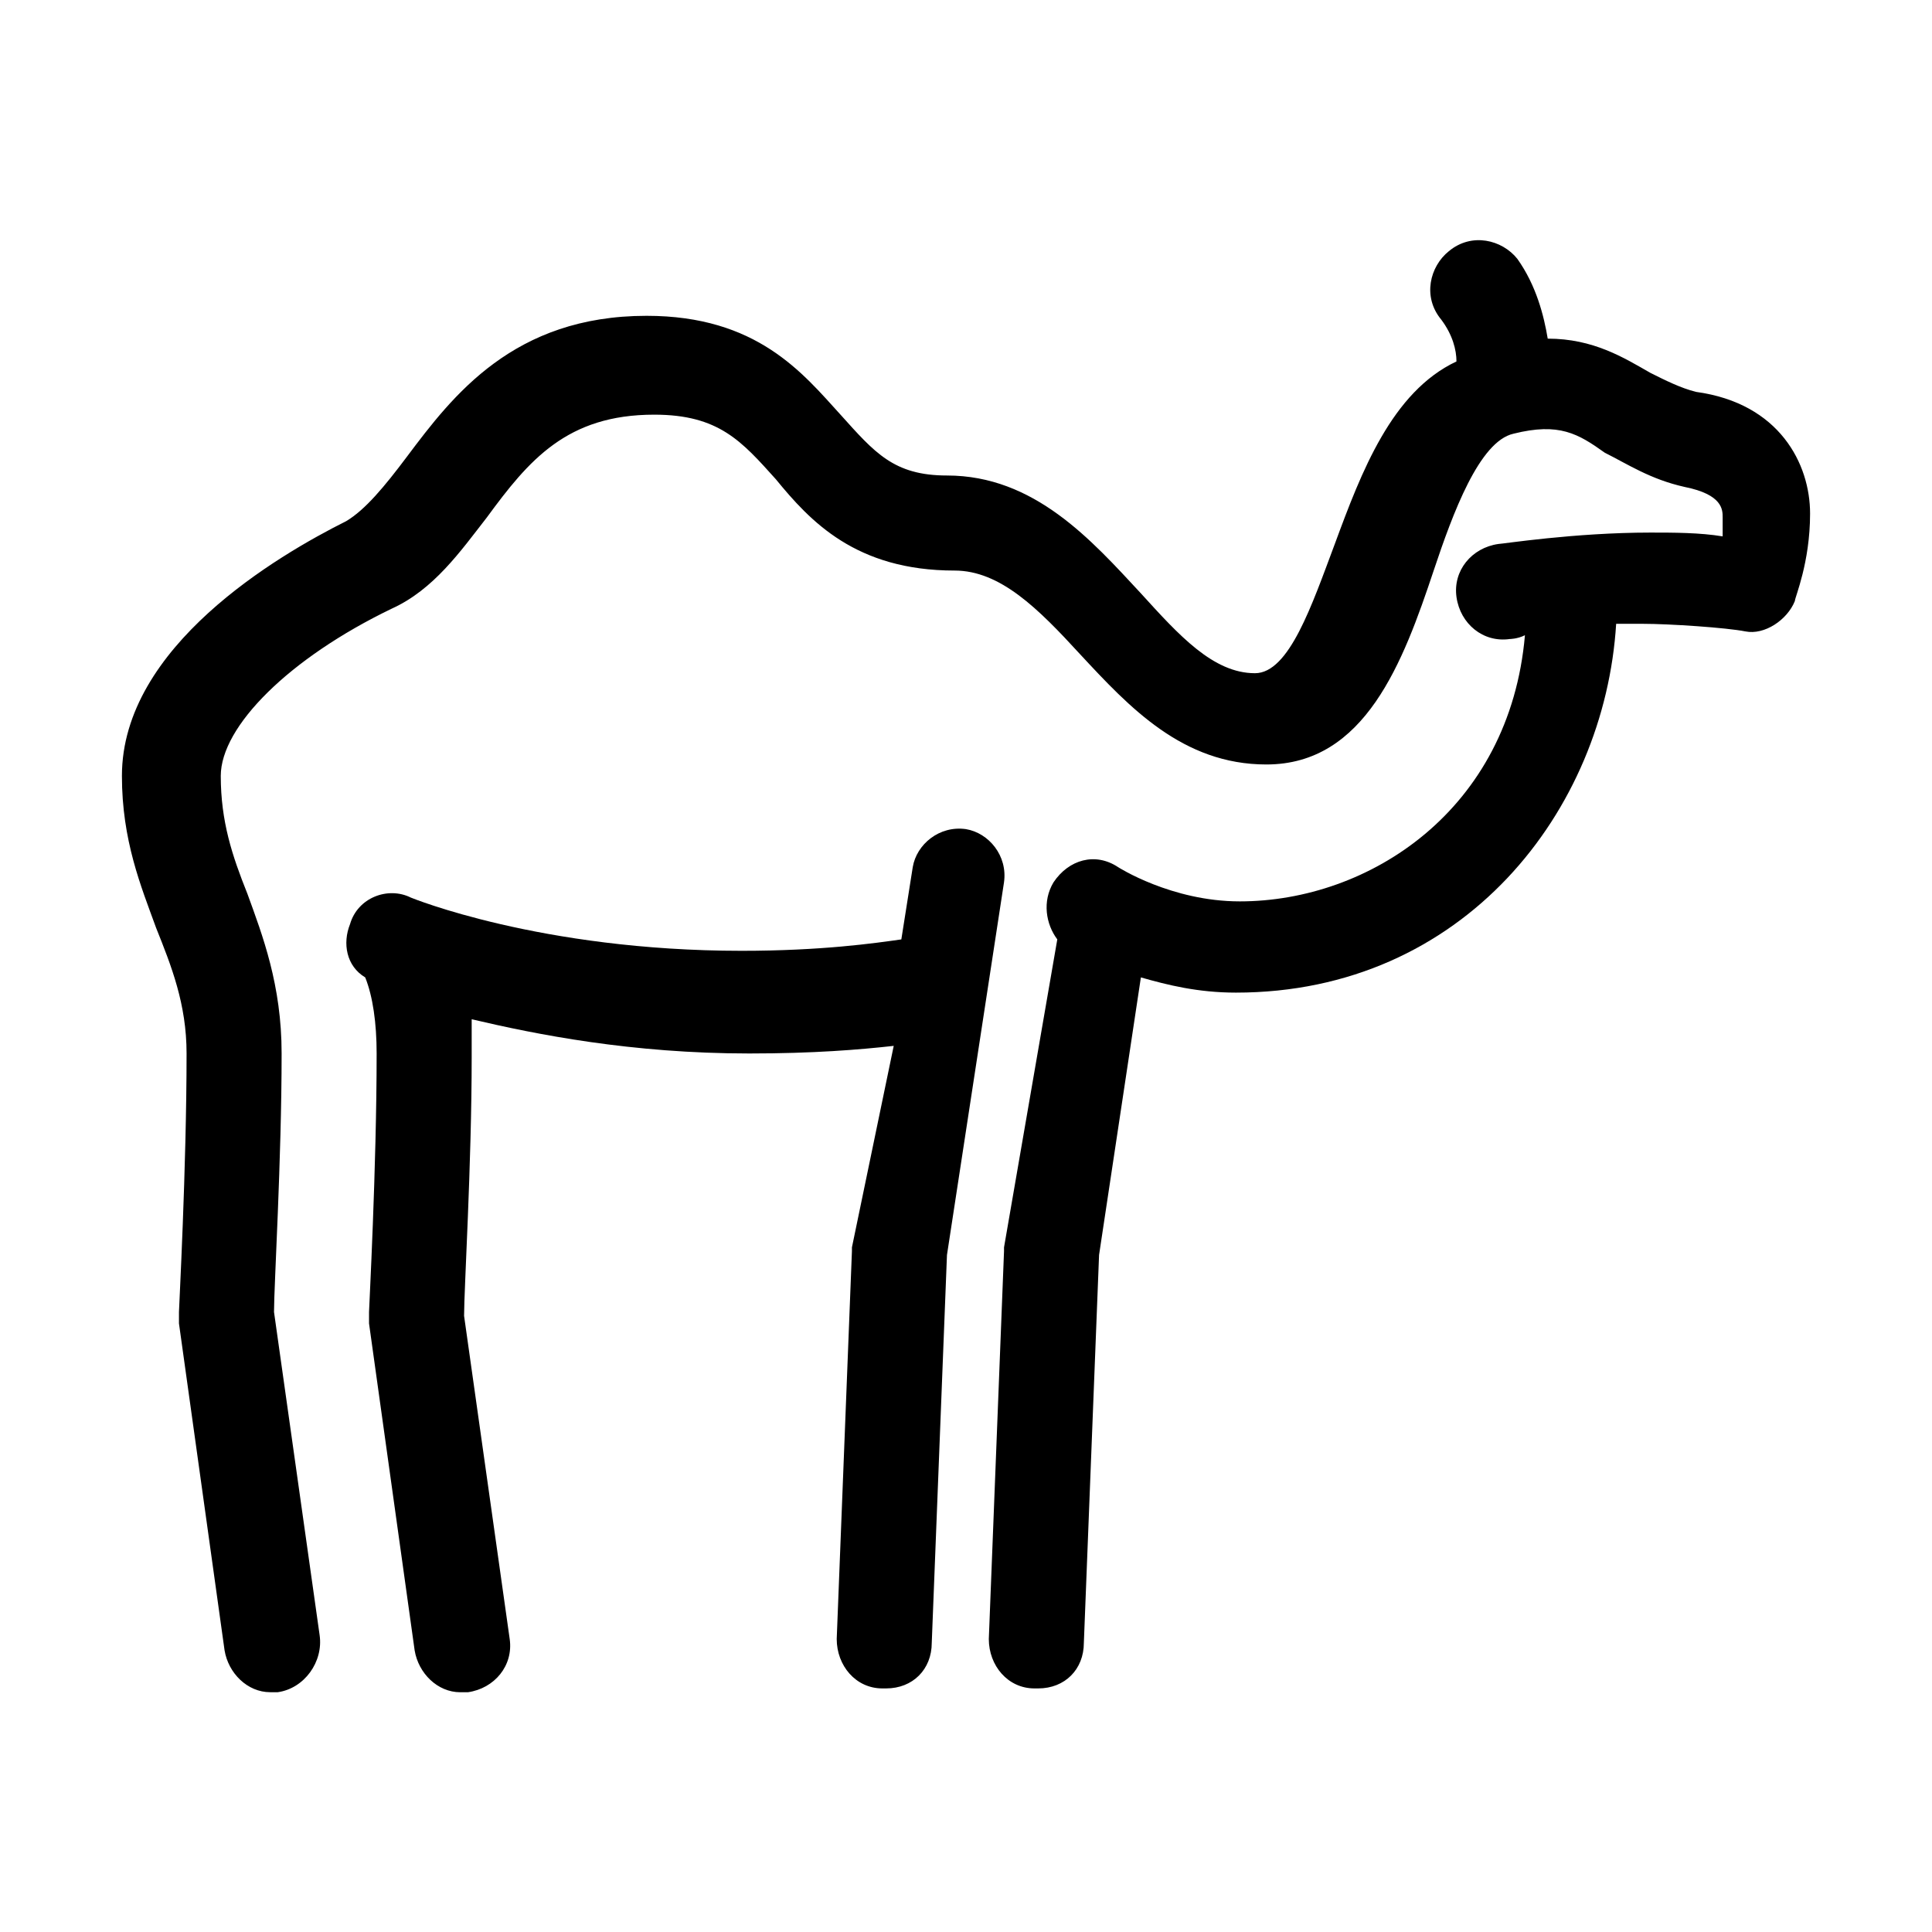
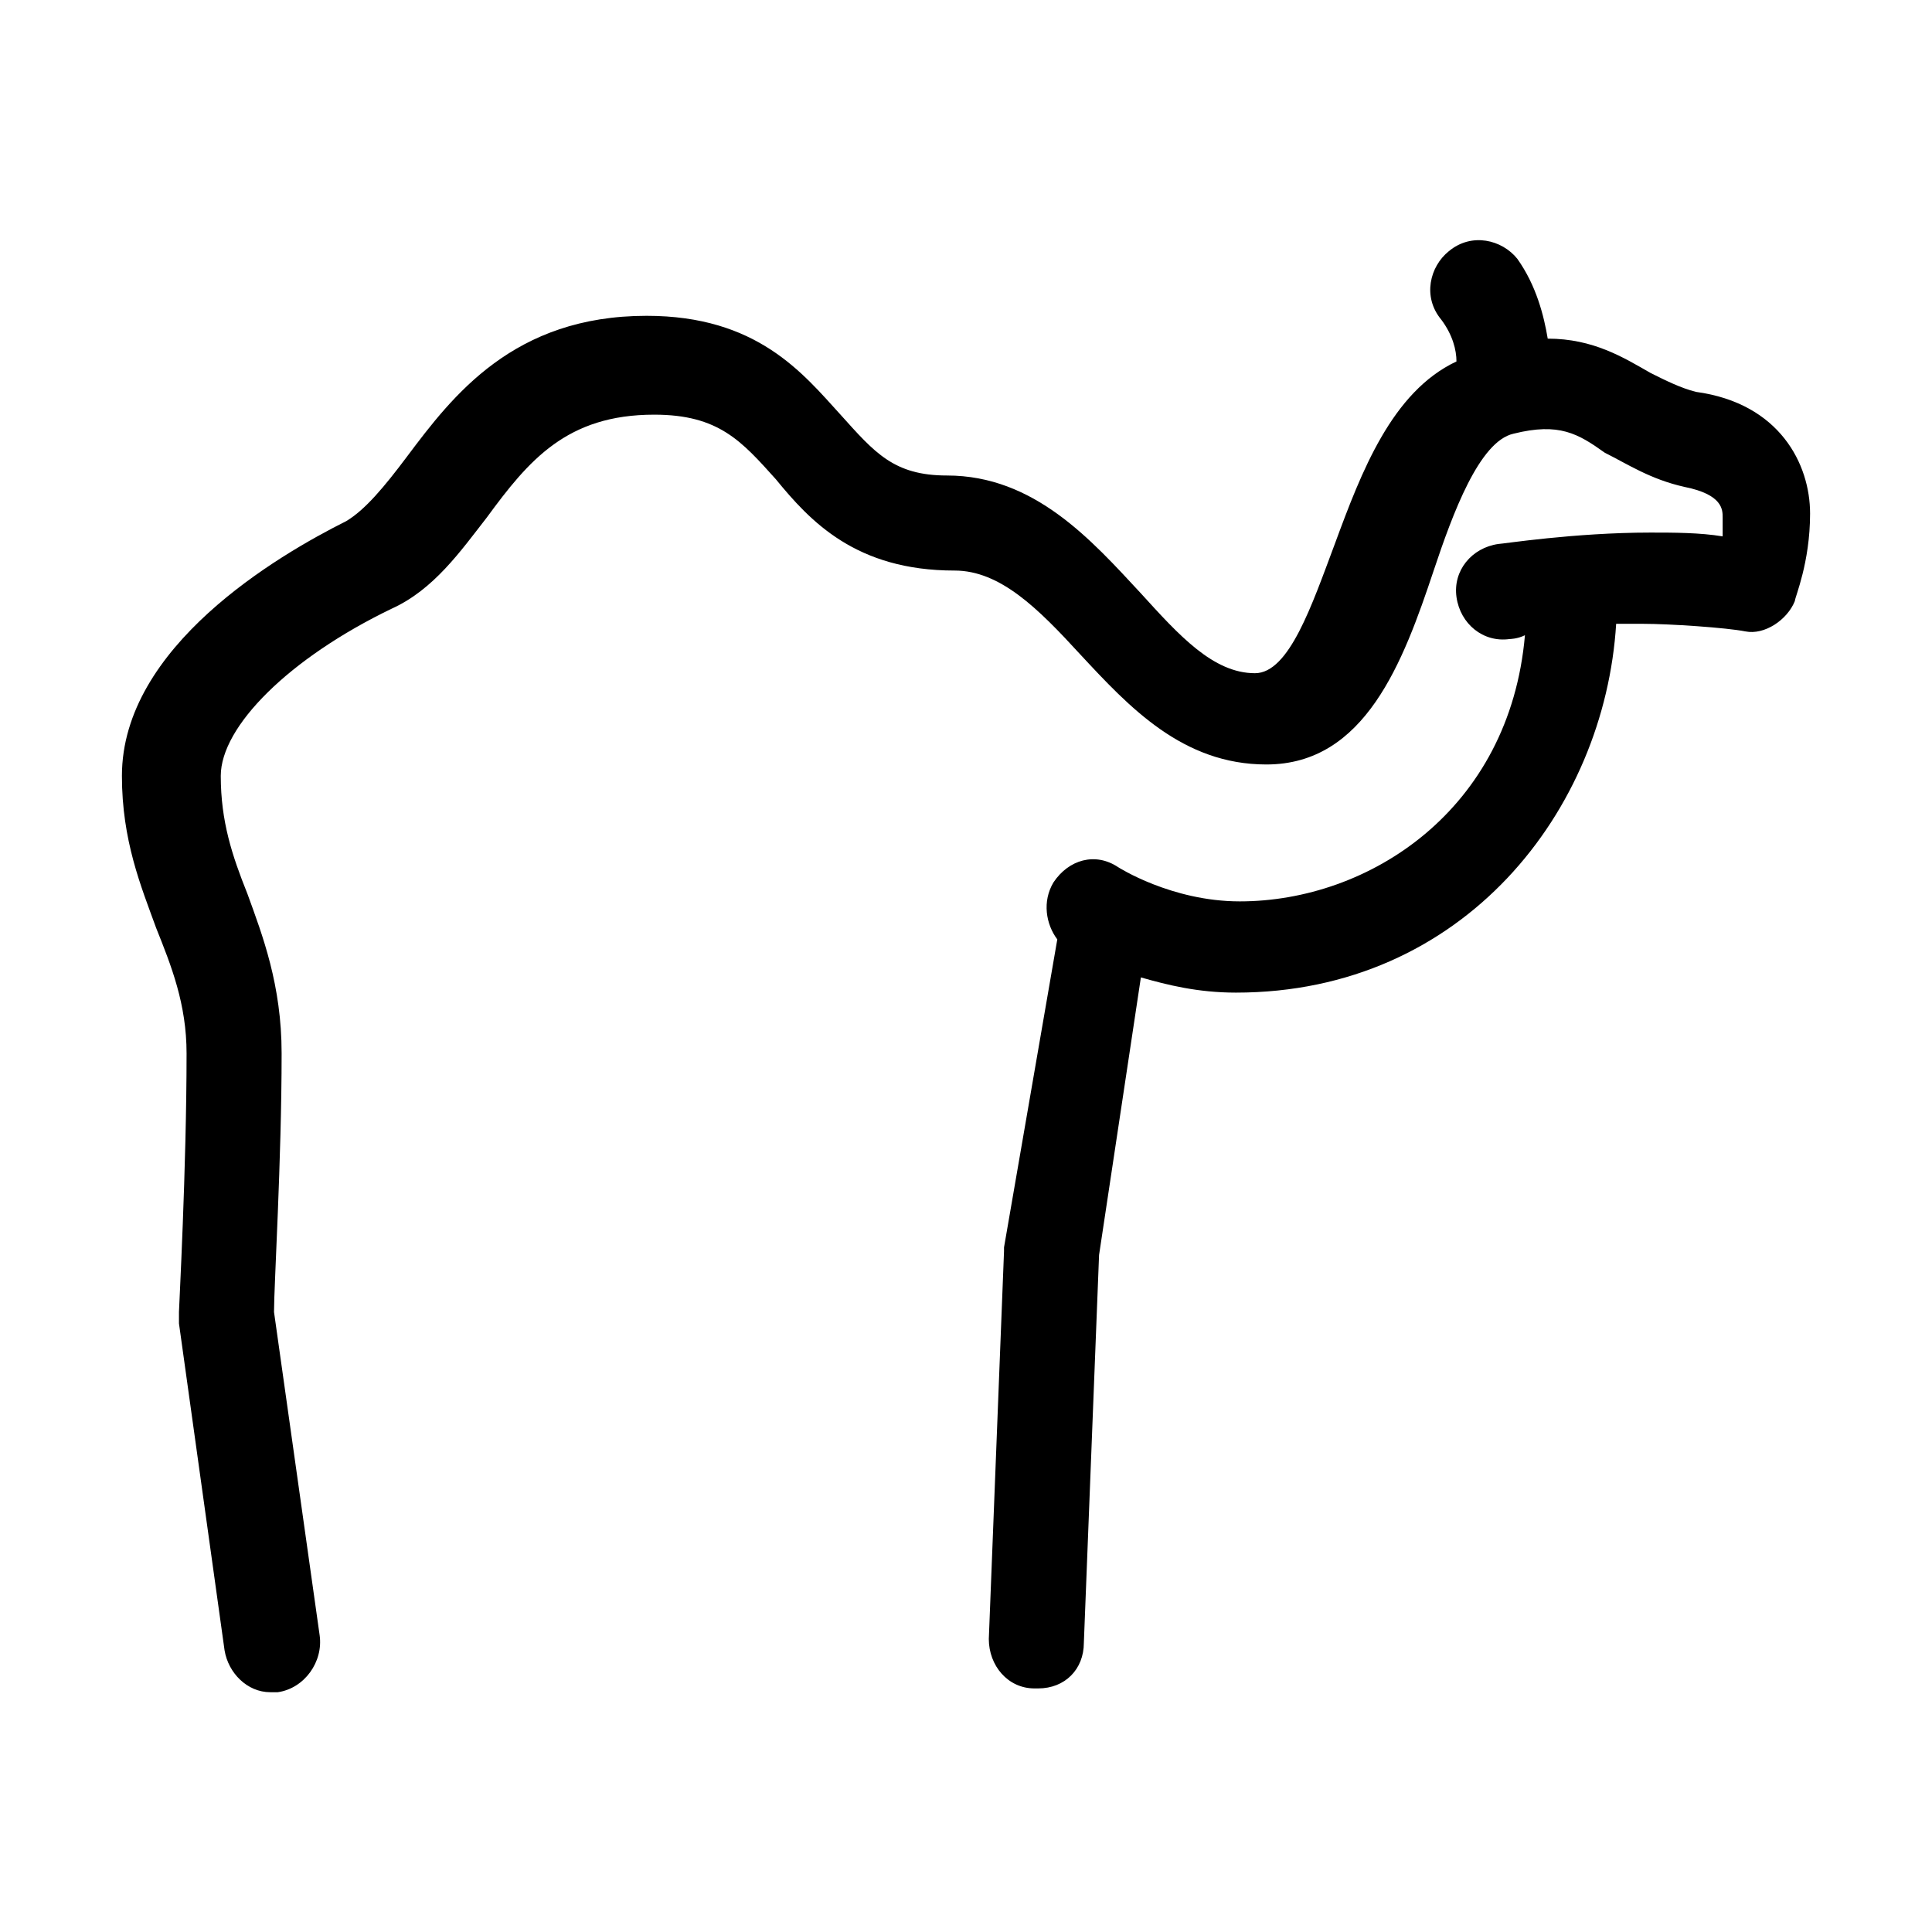
<svg xmlns="http://www.w3.org/2000/svg" fill="#000000" width="800px" height="800px" version="1.1" viewBox="144 144 512 512">
  <g>
    <path d="m497.74 288.15c-6.047 16.121-12.09 34.258-21.16 34.258-11.082 0-20.152-10.078-30.23-21.16-13.098-14.105-28.215-31.234-51.387-31.234-14.105 0-19.145-6.047-28.215-16.121-10.078-11.082-22.168-26.199-51.387-26.199-35.266 0-51.387 21.16-63.48 37.281-6.047 8.062-11.082 14.105-16.121 17.129-18.137 9.07-59.449 33.25-59.449 67.512 0 17.129 5.039 29.223 9.07 40.305 4.031 10.078 8.062 20.152 8.062 33.25 0 30.23-2.016 67.512-2.016 68.52v3.023l12.086 86.656c1.008 6.047 6.047 11.082 12.09 11.082h2.016c7.055-1.008 12.094-8.059 11.086-15.113l-12.09-85.648c0-7.055 2.016-40.305 2.016-68.52 0-18.137-5.039-31.234-9.07-42.32-4.031-10.078-7.055-19.145-7.055-31.234 0-13.098 18.137-31.234 45.344-44.336 11.082-5.039 18.137-15.113 25.191-24.184 11.082-15.113 21.16-27.207 44.336-27.207 17.129 0 23.176 7.055 32.242 17.129 9.07 11.082 21.16 24.184 47.359 24.184 12.09 0 22.168 10.078 33.25 22.168 13.098 14.105 27.207 29.223 49.375 29.223 26.199 0 36.273-27.207 44.336-51.387 5.039-15.113 12.09-34.258 21.16-36.273 12.09-3.023 17.129 0 24.184 5.039 6.047 3.023 12.09 7.055 21.16 9.07 10.078 2.016 10.078 6.047 10.078 8.062v5.039c-6.047-1.008-13.098-1.008-19.145-1.008-20.152 0-39.297 3.023-40.305 3.023-7.055 1.008-12.09 7.055-11.082 14.105 1.008 7.055 7.055 12.09 14.105 11.082 0 0 2.016 0 4.031-1.008-4.031 46.352-41.312 70.535-75.57 70.535-18.137 0-32.242-9.07-32.242-9.07-6.047-4.031-13.098-2.016-17.129 4.031-3.023 5.039-2.016 11.082 1.008 15.113l-14.117 81.613v1.008l-4.031 102.78c0 7.055 5.039 13.098 12.09 13.098h1.008c7.055 0 12.09-5.039 12.09-12.09l4.031-102.78 11.082-73.555c7.055 2.016 15.113 4.031 25.191 4.031 60.457 0 97.738-48.367 100.76-97.738h7.055c7.055 0 22.168 1.008 27.207 2.016 5.039 1.008 11.082-3.023 13.098-8.062 0-1.008 4.031-10.078 4.031-23.176s-8.062-29.223-30.23-32.242c-4.031-1.008-8.062-3.023-12.09-5.039-7.055-4.031-15.113-9.07-27.207-9.07-1.008-6.047-3.023-14.105-8.062-21.16-4.031-5.039-12.09-7.055-18.137-2.016-5.039 4.031-7.055 12.09-2.016 18.137 3.023 4.031 4.031 8.062 4.031 11.082-17.125 8.062-25.188 29.223-32.238 48.367z" />
-     <path d="m369.77 475.57-4.031 102.78c0 7.055 5.039 13.098 12.09 13.098h1.008c7.055 0 12.09-5.039 12.09-12.09l4.031-102.78 15.113-98.746c1.008-7.055-4.031-13.098-10.078-14.105-7.055-1.008-13.098 4.031-14.105 10.078l-3.023 19.145c-7.055 1.008-21.16 3.023-42.32 3.023-53.402 0-87.664-14.105-87.664-14.105-6.047-3.023-14.105 0-16.121 7.055-2.016 5.039-1.008 11.082 4.031 14.105 2.016 5.039 3.023 12.09 3.023 20.152 0 30.23-2.016 67.512-2.016 68.52v3.023l12.09 86.656c1.008 6.047 6.047 11.082 12.09 11.082h2.016c7.055-1.008 12.09-7.055 11.082-14.105l-12.09-85.648c0-7.055 2.016-40.305 2.016-68.52v-10.078c17.129 4.031 42.32 9.07 73.555 9.07 17.129 0 29.223-1.008 38.289-2.016l-11.074 53.398v1.008z" />
  </g>
</svg>